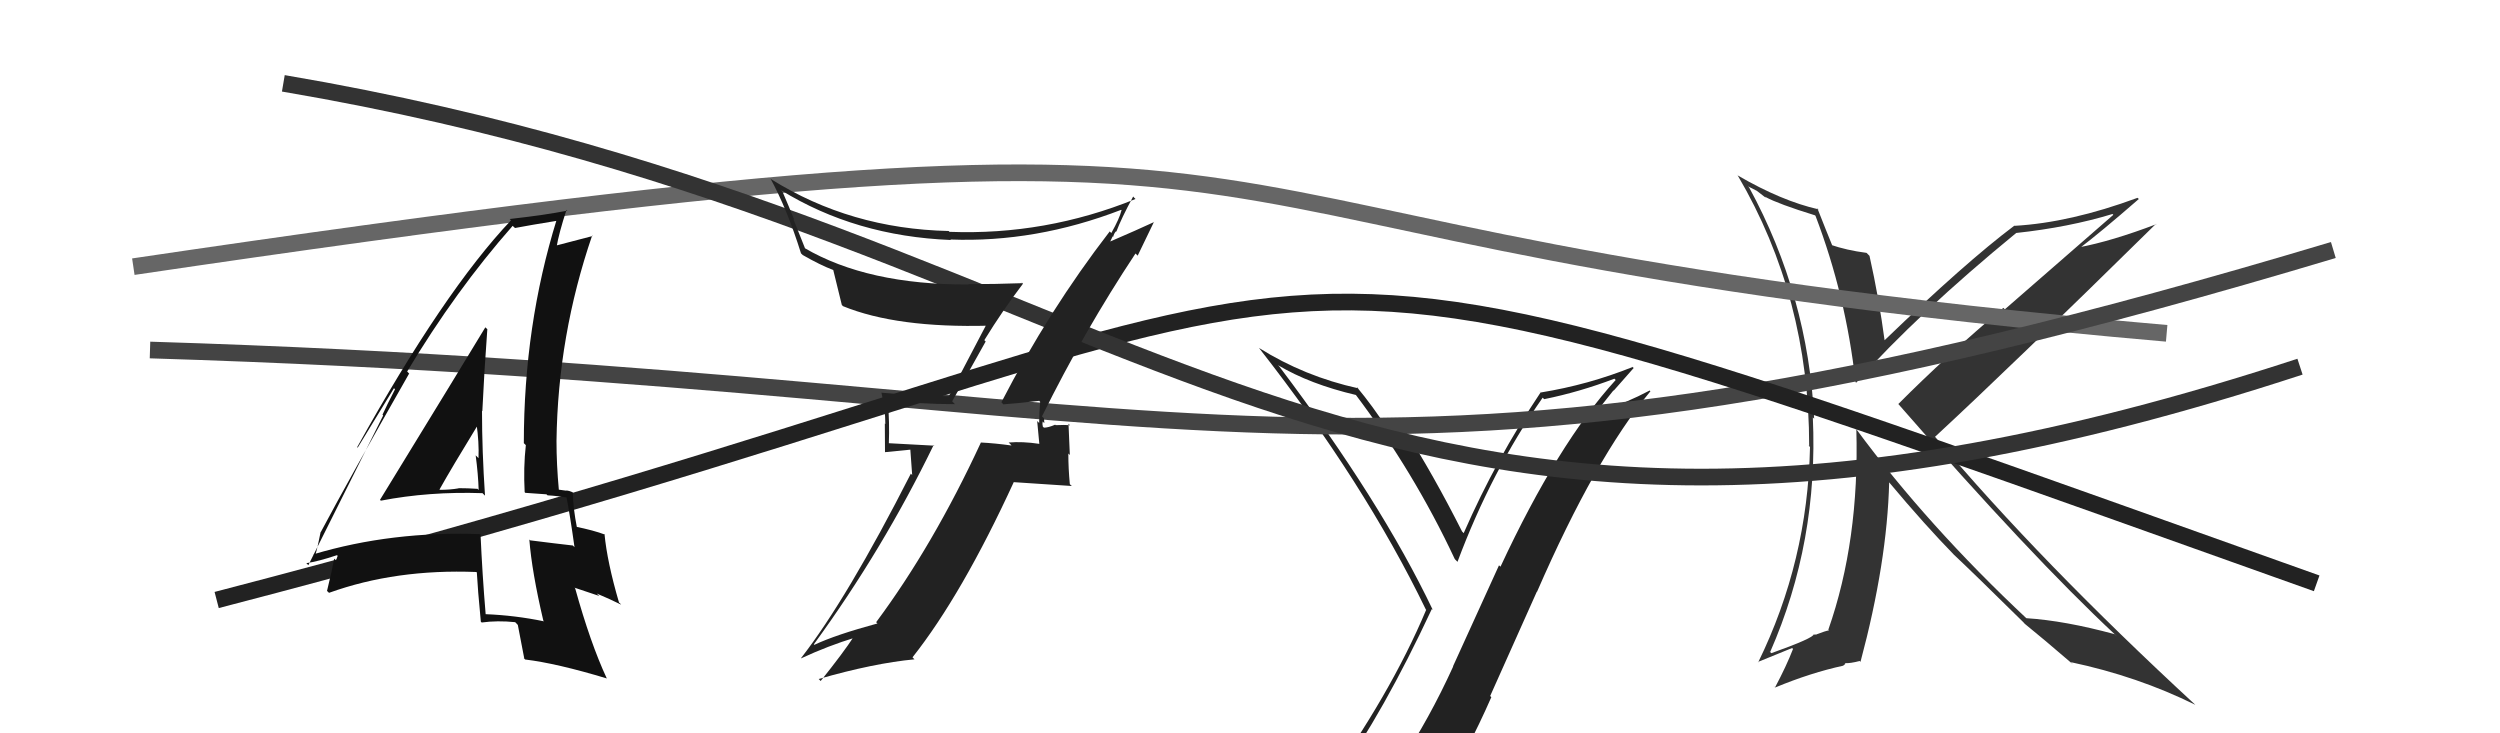
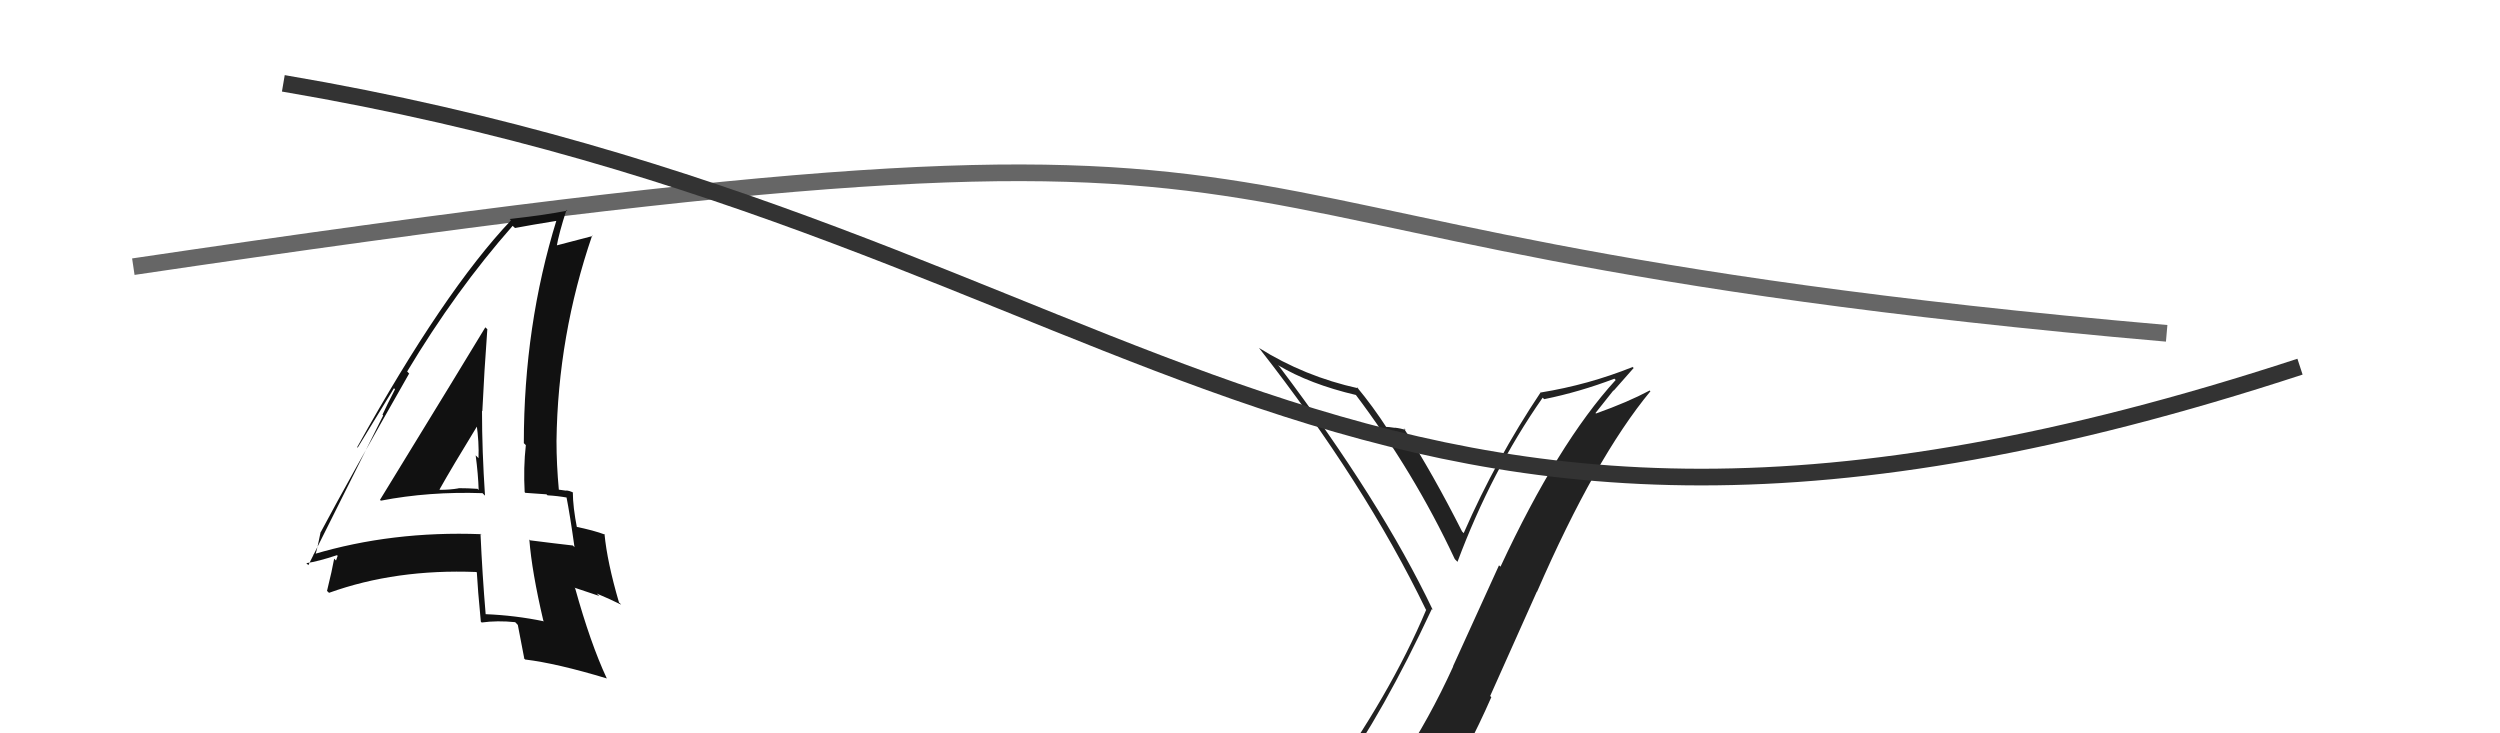
<svg xmlns="http://www.w3.org/2000/svg" width="150" height="44" viewBox="0,0,150,44">
-   <path fill="#333" d="M108.84 12.86L108.85 12.87L108.93 12.95Q110.76 17.75 111.33 22.92L111.38 22.98L111.37 22.96Q115.07 18.82 120.97 13.98L120.96 13.97L120.96 13.98Q124.12 13.64 126.75 12.84L126.80 12.89L120.29 18.56L120.20 18.47Q116.75 21.38 113.90 24.24L113.94 24.28L113.89 24.23Q121.87 33.38 126.93 38.10L127.02 38.19L126.87 38.05Q123.90 37.24 121.57 37.09L121.58 37.10L121.62 37.13Q115.67 31.56 111.37 25.74L111.34 25.72L111.38 25.75Q111.57 32.45 109.70 37.78L109.70 37.78L109.74 37.82Q109.52 37.86 109.02 38.05L109.03 38.06L108.86 38.08L108.83 38.05Q108.83 38.28 106.28 39.19L106.12 39.04L106.21 39.12Q109.11 32.51 108.77 25.04L108.68 24.96L108.85 25.12Q108.49 17.76 104.95 11.25L104.88 11.18L105.41 11.45L105.94 11.86L105.90 11.78L105.93 11.82Q106.70 12.24 108.90 12.92ZM109.04 12.49L109.20 12.64L109.11 12.56Q106.90 12.06 104.27 10.53L104.21 10.47L104.27 10.54Q108.55 17.82 108.55 26.76L108.48 26.70L108.60 26.82Q108.46 33.68 105.49 39.74L105.47 39.72L107.53 38.88L107.58 38.94Q107.19 39.95 106.50 41.25L106.39 41.13L106.51 41.25Q108.66 40.36 110.60 39.94L110.60 39.93L110.73 39.83L110.68 39.79Q111.01 39.81 111.58 39.66L111.67 39.75L111.63 39.71Q113.23 33.73 113.35 28.94L113.29 28.89L113.34 28.93Q115.49 31.50 117.32 33.37L117.24 33.29L117.17 33.22Q118.50 34.47 121.51 37.44L121.45 37.38L121.41 37.35L121.50 37.44Q122.53 38.27 124.39 39.87L124.32 39.80L124.25 39.73Q128.26 40.58 131.72 42.29L131.67 42.24L131.72 42.29Q122.39 33.68 116.14 26.25L116.22 26.33L116.10 26.21Q120.61 22.04 129.36 13.43L129.34 13.41L129.38 13.45Q126.71 14.47 124.69 14.85L124.83 14.99L124.75 14.91Q126.01 13.96 128.33 11.94L128.23 11.85L128.25 11.87Q124.22 13.36 120.87 13.55L120.79 13.46L120.86 13.54Q117.93 15.74 113.06 20.43L113.08 20.45L113.08 20.45Q112.74 17.90 112.17 15.35L112.00 15.18L111.98 15.17Q110.81 15.02 109.82 14.68L109.88 14.74L109.98 14.84Q109.61 13.94 109.04 12.49Z" />
  <path d="M8 16 C89 4,61 14,130 20" stroke="#666" fill="none" />
  <path fill="#222" d="M80.17 46.68L80.09 46.60L80.19 46.70Q83.01 42.75 85.91 36.54L86.01 36.64L85.97 36.60Q82.85 30.06 76.76 21.99L76.77 22.00L76.68 21.91Q78.59 23.05 81.36 23.70L81.36 23.70L81.31 23.64Q84.84 28.32 87.28 33.53L87.32 33.58L87.45 33.71Q89.48 28.27 92.56 23.86L92.52 23.82L92.65 23.95Q94.77 23.52 96.87 22.72L96.81 22.66L96.94 22.80Q93.49 26.58 90.03 34.00L89.94 33.92L87.18 39.98L87.19 39.99Q85.76 43.13 84.01 45.76L84.09 45.84L83.99 45.74Q81.56 46.09 80.12 46.63ZM86.20 47.87L86.23 47.90L86.27 47.95Q88.04 45.11 89.48 41.83L89.41 41.76L92.21 35.50L92.22 35.51Q95.72 27.47 99.03 23.47L99.02 23.47L98.98 23.43Q97.67 24.13 95.76 24.81L95.73 24.78L96.81 23.42L96.82 23.44Q97.41 22.77 98.02 22.08L97.89 21.96L97.96 22.02Q95.29 23.09 92.44 23.55L92.34 23.44L92.44 23.54Q89.77 27.53 87.82 31.99L87.68 31.84L87.73 31.90Q86.01 28.49 84.22 25.68L84.36 25.82L84.34 25.80Q84.05 25.70 83.69 25.66L83.69 25.66L83.69 25.67Q83.31 25.61 83.12 25.61L83.20 25.69L83.26 25.75Q82.36 24.36 81.41 23.22L81.42 23.22L81.50 23.30Q78.27 22.59 75.53 20.87L75.64 20.98L75.55 20.89Q81.86 28.95 85.55 36.57L85.46 36.48L85.57 36.59Q83.43 41.68 79.36 47.32L79.32 47.28L79.35 47.31Q80.13 46.98 80.93 46.83L81.00 46.90L82.52 46.44L82.47 46.39Q81.83 47.08 80.65 48.72L80.74 48.81L80.73 48.80Q82.98 48.16 86.25 47.93Z" />
-   <path d="M9 21 C74 23,80 33,140 15" stroke="#444" fill="none" />
-   <path d="M13 36 C90 16,66 9,139 35" stroke="#222" fill="none" />
  <path d="M17 5 C70 14,80 41,138 22" stroke="#333" fill="none" />
  <path fill="#111" d="M22.71 29.90L22.70 29.89L22.85 30.04Q25.75 29.48 28.95 29.59L29.14 29.78L29.10 29.74Q28.92 27.05 28.92 24.65L28.97 24.70L28.94 24.67Q29.05 22.31 29.24 19.75L29.27 19.78L29.12 19.64Q28.02 21.47 22.80 29.99ZM32.65 37.29L32.63 37.27L32.64 37.28Q30.91 36.92 29.12 36.85L29.14 36.87L29.14 36.86Q28.94 34.49 28.83 32.02L28.97 32.16L28.85 32.05Q23.52 31.85 18.80 33.26L18.82 33.28L18.90 33.36Q19.05 32.90 19.24 31.91L19.12 31.79L19.25 31.92Q20.97 28.69 24.55 22.41L24.58 22.45L24.43 22.29Q27.34 17.43 30.76 13.55L30.78 13.57L30.90 13.68Q31.79 13.51 33.46 13.24L33.31 13.09L33.40 13.18Q31.43 19.54 31.43 26.59L31.47 26.63L31.55 26.71Q31.40 28.05 31.48 29.53L31.52 29.57L32.79 29.66L32.85 29.72Q33.44 29.75 34.05 29.86L34.02 29.83L33.98 29.78Q34.20 30.89 34.47 32.83L34.52 32.88L34.37 32.73Q33.30 32.61 31.81 32.42L31.78 32.39L31.76 32.37Q31.91 34.30 32.60 37.24ZM34.37 29.53L34.37 29.53L34.40 29.56Q34.15 29.43 33.96 29.43L33.97 29.44L33.53 29.38L33.53 29.38Q33.39 27.86 33.39 26.46L33.46 26.52L33.39 26.46Q33.47 20.14 35.53 14.13L35.52 14.12L35.56 14.16Q34.74 14.37 33.30 14.75L33.40 14.86L33.39 14.84Q33.53 14.00 33.99 12.59L34.07 12.67L34.04 12.64Q32.64 12.91 30.58 13.14L30.71 13.27L30.66 13.22Q26.64 17.46 21.43 26.83L21.46 26.86L23.64 23.29L23.70 23.36Q23.21 24.31 22.95 24.88L22.99 24.93L18.50 33.91L18.38 33.79Q19.08 33.69 20.22 33.31L20.26 33.35L20.16 33.63L20.05 33.52Q19.93 34.20 19.62 35.46L19.65 35.48L19.74 35.57Q23.74 34.13 28.58 34.32L28.70 34.44L28.61 34.35Q28.66 35.32 28.85 37.30L28.87 37.32L28.90 37.35Q29.84 37.22 30.91 37.33L30.99 37.41L31.07 37.50Q31.20 38.16 31.46 39.53L31.38 39.44L31.51 39.57Q33.41 39.80 36.42 40.71L36.28 40.57L36.40 40.69Q35.42 38.58 34.51 35.30L34.47 35.26L35.96 35.76L35.80 35.61Q36.59 35.94 37.27 36.28L37.20 36.20L37.14 36.15Q36.43 33.72 36.27 32.04L36.33 32.10L36.31 32.08Q35.63 31.82 34.49 31.59L34.48 31.58L34.63 31.73Q34.37 30.41 34.37 29.53ZM26.29 29.29L26.29 29.29L26.37 29.37Q27.11 28.05 28.67 25.50L28.65 25.49L28.59 25.42Q28.75 26.54 28.71 27.49L28.67 27.45L28.54 27.32Q28.69 28.45 28.72 29.40L28.66 29.34L28.65 29.33Q28.07 29.29 27.50 29.29L27.49 29.28L27.52 29.30Q27.00 29.39 26.39 29.39Z" />
-   <path fill="#222" d="M60.09 24.14L60.21 24.27L60.21 24.26Q60.95 24.21 62.36 24.05L62.31 24.00L62.41 24.11Q62.35 24.73 62.35 25.38L62.23 25.26L62.36 26.64L62.35 26.63Q61.36 26.48 60.52 26.55L60.65 26.68L60.69 26.73Q59.68 26.59 58.84 26.55L58.89 26.60L58.85 26.56Q55.99 32.73 52.57 37.33L52.70 37.47L52.64 37.41Q50.16 38.08 48.86 38.69L48.92 38.75L48.83 38.66Q52.97 32.98 56.02 26.70L56.06 26.74L53.28 26.59L53.33 26.64Q53.38 25.36 53.27 24.03L53.17 23.93L53.25 24.01Q55.24 24.25 57.30 24.25L57.13 24.08L59.14 20.49L59.06 20.41Q60.16 18.62 61.38 17.02L61.24 16.88L61.34 16.99Q59.69 17.05 58.09 17.05L58.11 17.06L58.11 17.07Q52.04 17.09 48.27 14.88L48.31 14.92L47.60 13.14L47.66 13.20Q47.33 12.38 46.95 11.50L46.85 11.40L46.86 11.41Q51.33 14.17 57.05 14.40L56.93 14.28L57.01 14.37Q62.13 14.57 67.27 12.59L67.31 12.63L67.29 12.62Q67.17 13.11 66.68 13.98L66.51 13.82L66.58 13.89Q62.93 18.62 60.08 24.14ZM68.09 15.17L68.26 15.34L69.24 13.31L69.25 13.32Q68.26 13.78 66.59 14.50L66.60 14.52L66.76 14.18L66.79 14.21Q66.84 14.00 66.96 13.88L66.97 13.89L66.98 13.90Q67.27 13.12 67.99 11.79L68.05 11.86L68.13 11.94Q62.72 14.13 56.97 13.91L56.94 13.88L56.92 13.86Q51.04 13.73 46.28 10.76L46.23 10.71L46.21 10.68Q47.23 12.54 48.06 15.20L48.09 15.23L48.16 15.30Q49.22 15.91 50.02 16.21L50.02 16.21L49.99 16.18Q50.06 16.44 50.51 18.30L50.67 18.46L50.58 18.37Q53.81 19.69 59.33 19.54L59.24 19.45L59.21 19.42Q58.91 20.00 56.93 23.77L56.93 23.76L56.93 23.77Q54.86 23.75 52.88 23.56L53.04 23.72L52.89 23.57Q53.12 24.56 53.12 25.44L53.09 25.41L53.10 27.13L54.62 26.98L54.73 28.50L54.65 28.42Q50.84 35.91 48.06 39.49L48.05 39.48L48.07 39.50Q49.68 38.75 51.32 38.25L51.27 38.21L51.24 38.18Q50.61 39.15 49.24 40.86L49.17 40.79L49.12 40.74Q52.43 39.79 54.87 39.56L54.78 39.47L54.75 39.44Q57.71 35.70 60.83 28.92L60.84 28.93L64.31 29.16L64.19 29.05Q64.10 28.12 64.10 27.21L64.19 27.30L64.11 25.42L64.20 25.52Q63.89 25.48 63.34 25.51L63.41 25.58L63.31 25.48Q62.90 25.66 62.63 25.66L62.61 25.63L62.57 25.60Q62.53 25.44 62.56 25.29L62.66 25.39L62.64 25.10L62.52 24.98Q65.05 19.86 68.13 15.21Z" />
</svg>